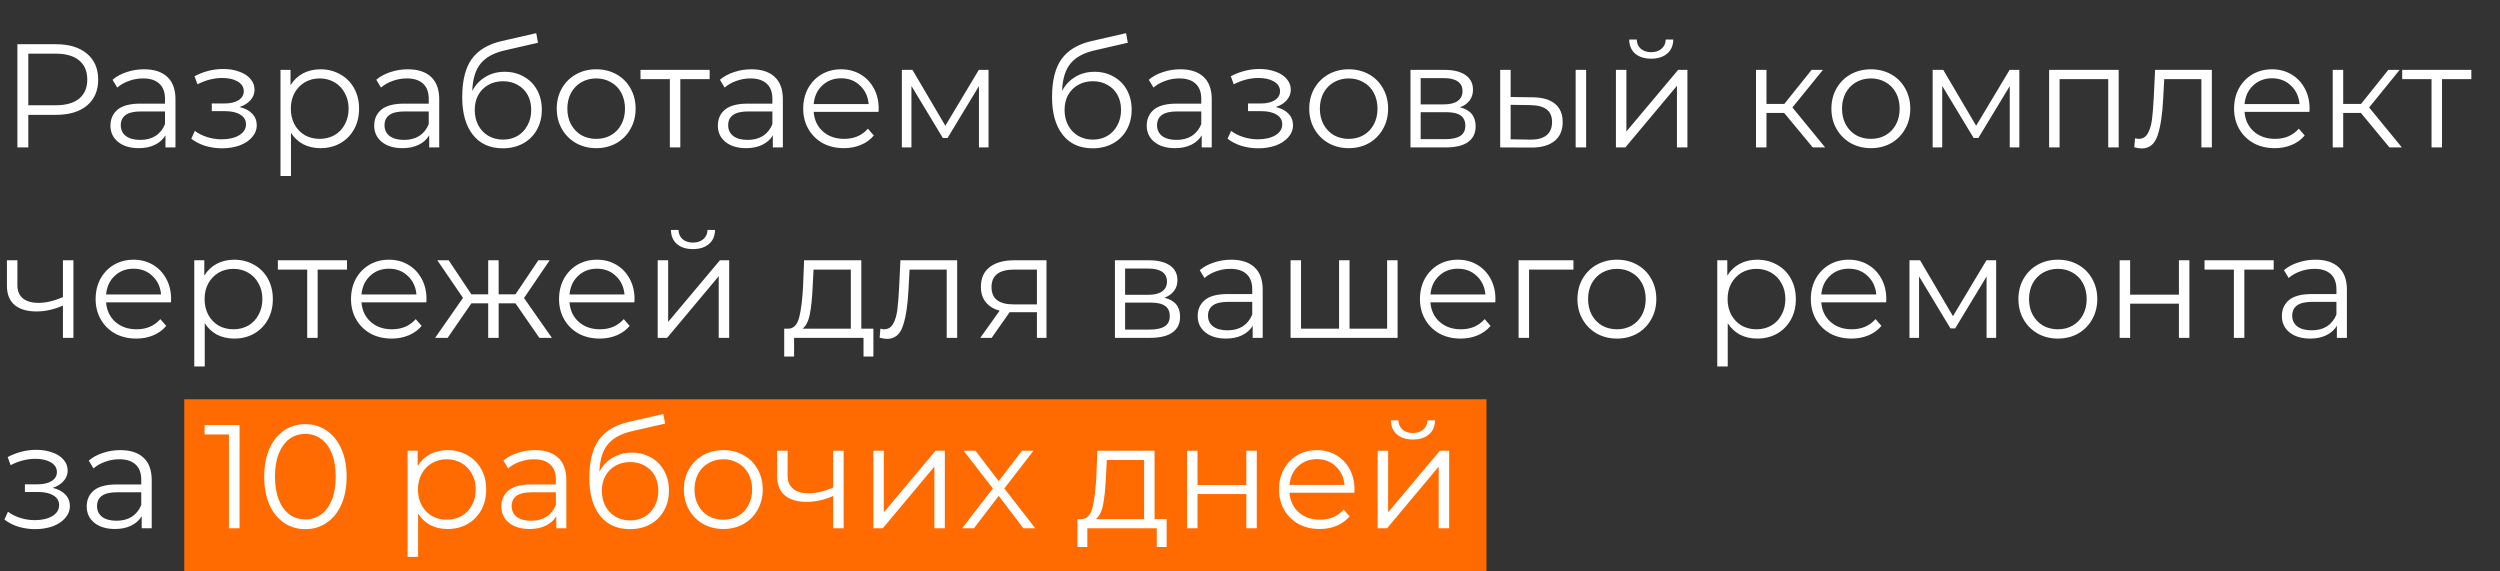
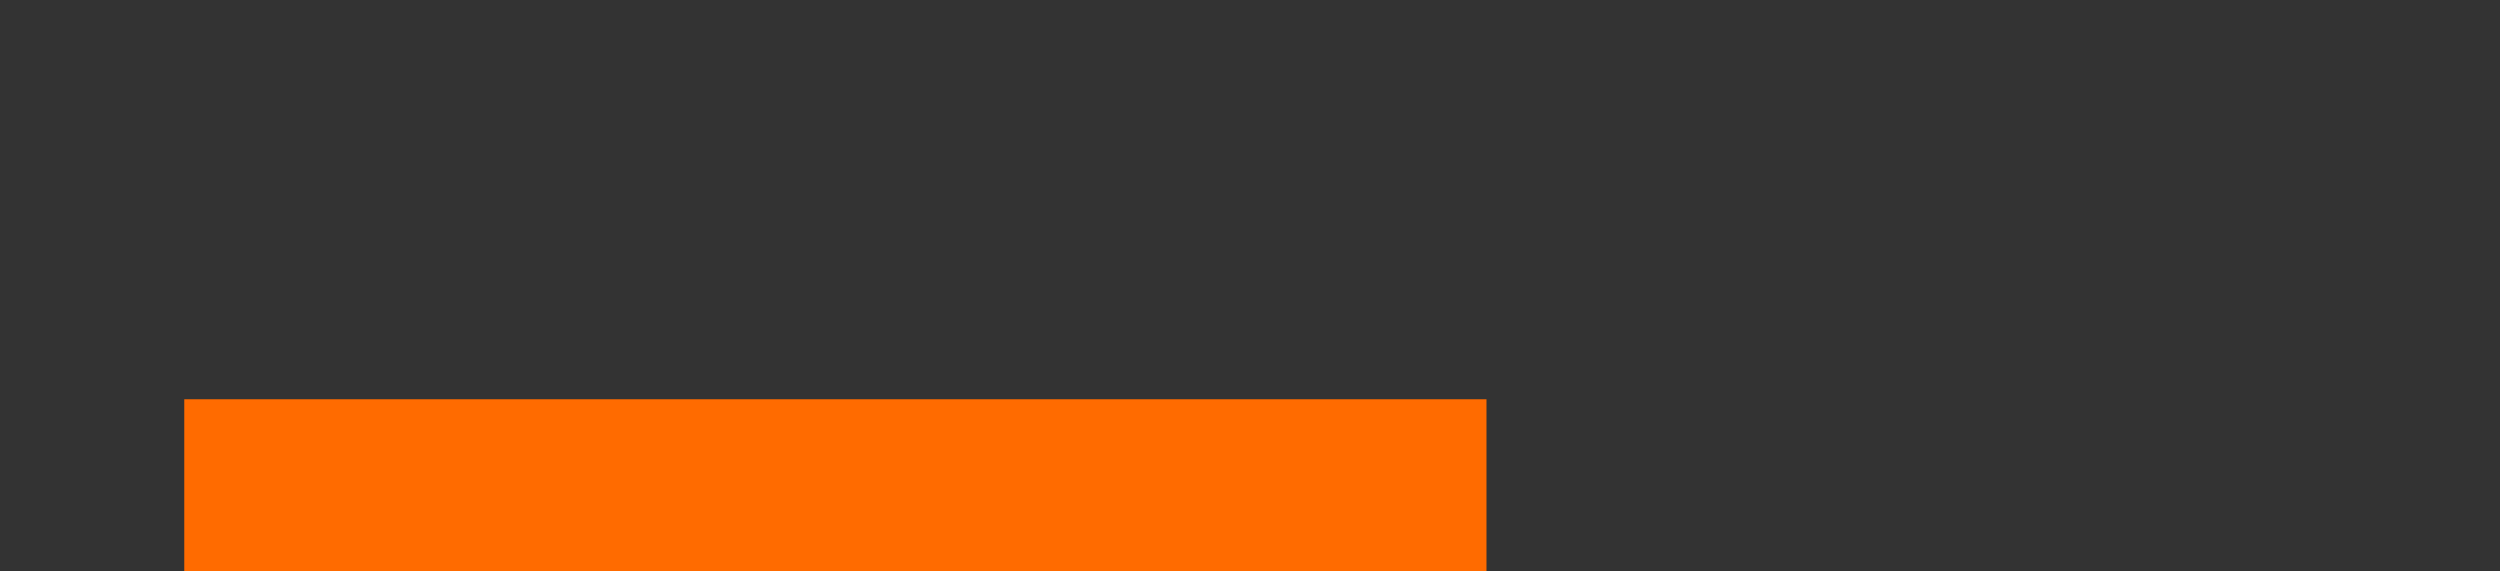
<svg xmlns="http://www.w3.org/2000/svg" width="407" height="93" viewBox="0 0 407 93" fill="none">
  <rect x="0" y="0" width="407" height="93" fill="#333333" stroke="none" />
  <rect x="30" y="65" width="212" height="28" fill="#FF6B00" />
-   <path d="M9.12 7.2C11.264 7.2 12.944 7.712 14.16 8.736C15.376 9.76 15.984 11.168 15.984 12.96C15.984 14.752 15.376 16.16 14.16 17.184C12.944 18.192 11.264 18.696 9.12 18.696H4.608V24H2.832V7.2H9.12ZM9.072 17.136C10.736 17.136 12.008 16.776 12.888 16.056C13.768 15.32 14.208 14.288 14.208 12.96C14.208 11.6 13.768 10.56 12.888 9.84C12.008 9.104 10.736 8.736 9.072 8.736H4.608V17.136H9.072ZM23.456 11.28C25.104 11.28 26.367 11.696 27.247 12.528C28.128 13.344 28.567 14.56 28.567 16.176V24H26.936V22.032C26.552 22.688 25.983 23.2 25.232 23.568C24.495 23.936 23.616 24.12 22.591 24.12C21.183 24.12 20.064 23.784 19.232 23.112C18.399 22.44 17.983 21.552 17.983 20.448C17.983 19.376 18.367 18.512 19.136 17.856C19.919 17.2 21.16 16.872 22.855 16.872H26.863V16.104C26.863 15.016 26.559 14.192 25.951 13.632C25.343 13.056 24.456 12.768 23.288 12.768C22.488 12.768 21.72 12.904 20.983 13.176C20.247 13.432 19.616 13.792 19.087 14.256L18.32 12.984C18.959 12.44 19.727 12.024 20.623 11.736C21.52 11.432 22.463 11.28 23.456 11.28ZM22.855 22.776C23.816 22.776 24.64 22.56 25.328 22.128C26.015 21.68 26.527 21.04 26.863 20.208V18.144H22.904C20.744 18.144 19.663 18.896 19.663 20.4C19.663 21.136 19.944 21.72 20.503 22.152C21.064 22.568 21.848 22.776 22.855 22.776ZM38.99 17.424C39.886 17.632 40.574 17.992 41.054 18.504C41.55 19.016 41.798 19.64 41.798 20.376C41.798 21.112 41.542 21.768 41.03 22.344C40.534 22.92 39.854 23.368 38.99 23.688C38.126 23.992 37.174 24.144 36.134 24.144C35.222 24.144 34.326 24.016 33.446 23.76C32.566 23.488 31.798 23.096 31.142 22.584L31.718 21.312C32.294 21.744 32.966 22.08 33.734 22.32C34.502 22.56 35.278 22.68 36.062 22.68C37.23 22.68 38.182 22.464 38.918 22.032C39.67 21.584 40.046 20.984 40.046 20.232C40.046 19.56 39.742 19.04 39.134 18.672C38.526 18.288 37.694 18.096 36.638 18.096H34.478V16.848H36.542C37.486 16.848 38.246 16.672 38.822 16.32C39.398 15.952 39.686 15.464 39.686 14.856C39.686 14.184 39.358 13.656 38.702 13.272C38.062 12.888 37.222 12.696 36.182 12.696C34.822 12.696 33.478 13.04 32.15 13.728L31.67 12.408C33.174 11.624 34.734 11.232 36.35 11.232C37.31 11.232 38.174 11.376 38.942 11.664C39.726 11.936 40.334 12.328 40.766 12.84C41.214 13.352 41.438 13.944 41.438 14.616C41.438 15.256 41.214 15.824 40.766 16.32C40.334 16.816 39.742 17.184 38.99 17.424ZM52.17 11.28C53.354 11.28 54.426 11.552 55.386 12.096C56.346 12.624 57.098 13.376 57.642 14.352C58.186 15.328 58.458 16.44 58.458 17.688C58.458 18.952 58.186 20.072 57.642 21.048C57.098 22.024 56.346 22.784 55.386 23.328C54.442 23.856 53.37 24.12 52.17 24.12C51.146 24.12 50.218 23.912 49.386 23.496C48.57 23.064 47.898 22.44 47.37 21.624V28.656H45.666V11.376H47.298V13.872C47.81 13.04 48.482 12.4 49.314 11.952C50.162 11.504 51.114 11.28 52.17 11.28ZM52.05 22.608C52.93 22.608 53.73 22.408 54.45 22.008C55.17 21.592 55.73 21.008 56.13 20.256C56.546 19.504 56.754 18.648 56.754 17.688C56.754 16.728 56.546 15.88 56.13 15.144C55.73 14.392 55.17 13.808 54.45 13.392C53.73 12.976 52.93 12.768 52.05 12.768C51.154 12.768 50.346 12.976 49.626 13.392C48.922 13.808 48.362 14.392 47.946 15.144C47.546 15.88 47.346 16.728 47.346 17.688C47.346 18.648 47.546 19.504 47.946 20.256C48.362 21.008 48.922 21.592 49.626 22.008C50.346 22.408 51.154 22.608 52.05 22.608ZM66.393 11.28C68.041 11.28 69.305 11.696 70.185 12.528C71.065 13.344 71.505 14.56 71.505 16.176V24H69.873V22.032C69.489 22.688 68.921 23.2 68.169 23.568C67.433 23.936 66.553 24.12 65.529 24.12C64.121 24.12 63.001 23.784 62.169 23.112C61.337 22.44 60.921 21.552 60.921 20.448C60.921 19.376 61.305 18.512 62.073 17.856C62.857 17.2 64.097 16.872 65.793 16.872H69.801V16.104C69.801 15.016 69.497 14.192 68.889 13.632C68.281 13.056 67.393 12.768 66.225 12.768C65.425 12.768 64.657 12.904 63.921 13.176C63.185 13.432 62.553 13.792 62.025 14.256L61.257 12.984C61.897 12.44 62.665 12.024 63.561 11.736C64.457 11.432 65.401 11.28 66.393 11.28ZM65.793 22.776C66.753 22.776 67.577 22.56 68.265 22.128C68.953 21.68 69.465 21.04 69.801 20.208V18.144H65.841C63.681 18.144 62.601 18.896 62.601 20.4C62.601 21.136 62.881 21.72 63.441 22.152C64.001 22.568 64.785 22.776 65.793 22.776ZM82.161 11.688C83.329 11.688 84.369 11.952 85.281 12.48C86.209 12.992 86.929 13.72 87.441 14.664C87.953 15.592 88.209 16.656 88.209 17.856C88.209 19.088 87.937 20.184 87.393 21.144C86.865 22.088 86.121 22.824 85.161 23.352C84.201 23.88 83.097 24.144 81.849 24.144C79.753 24.144 78.129 23.408 76.977 21.936C75.825 20.464 75.249 18.432 75.249 15.84C75.249 13.136 75.761 11.064 76.785 9.624C77.825 8.184 79.441 7.208 81.633 6.696L87.297 5.4L87.585 6.96L82.257 8.184C80.449 8.584 79.121 9.296 78.273 10.32C77.425 11.328 76.961 12.824 76.881 14.808C77.393 13.832 78.105 13.072 79.017 12.528C79.929 11.968 80.977 11.688 82.161 11.688ZM81.897 22.728C82.777 22.728 83.561 22.528 84.249 22.128C84.953 21.712 85.497 21.136 85.881 20.4C86.281 19.664 86.481 18.832 86.481 17.904C86.481 16.976 86.289 16.16 85.905 15.456C85.521 14.752 84.977 14.208 84.273 13.824C83.585 13.424 82.793 13.224 81.897 13.224C81.001 13.224 80.201 13.424 79.497 13.824C78.809 14.208 78.265 14.752 77.865 15.456C77.481 16.16 77.289 16.976 77.289 17.904C77.289 18.832 77.481 19.664 77.865 20.4C78.265 21.136 78.817 21.712 79.521 22.128C80.225 22.528 81.017 22.728 81.897 22.728ZM97.07 24.12C95.853 24.12 94.757 23.848 93.781 23.304C92.805 22.744 92.037 21.976 91.478 21C90.918 20.024 90.638 18.92 90.638 17.688C90.638 16.456 90.918 15.352 91.478 14.376C92.037 13.4 92.805 12.64 93.781 12.096C94.757 11.552 95.853 11.28 97.07 11.28C98.285 11.28 99.382 11.552 100.358 12.096C101.334 12.64 102.094 13.4 102.638 14.376C103.198 15.352 103.478 16.456 103.478 17.688C103.478 18.92 103.198 20.024 102.638 21C102.094 21.976 101.334 22.744 100.358 23.304C99.382 23.848 98.285 24.12 97.07 24.12ZM97.07 22.608C97.966 22.608 98.766 22.408 99.469 22.008C100.19 21.592 100.75 21.008 101.15 20.256C101.55 19.504 101.75 18.648 101.75 17.688C101.75 16.728 101.55 15.872 101.15 15.12C100.75 14.368 100.19 13.792 99.469 13.392C98.766 12.976 97.966 12.768 97.07 12.768C96.174 12.768 95.365 12.976 94.645 13.392C93.942 13.792 93.382 14.368 92.966 15.12C92.566 15.872 92.365 16.728 92.365 17.688C92.365 18.648 92.566 19.504 92.966 20.256C93.382 21.008 93.942 21.592 94.645 22.008C95.365 22.408 96.174 22.608 97.07 22.608ZM115.531 12.888H110.755V24H109.051V12.888H104.275V11.376H115.531V12.888ZM122.338 11.28C123.986 11.28 125.25 11.696 126.13 12.528C127.01 13.344 127.45 14.56 127.45 16.176V24H125.818V22.032C125.434 22.688 124.866 23.2 124.114 23.568C123.378 23.936 122.498 24.12 121.474 24.12C120.066 24.12 118.946 23.784 118.114 23.112C117.282 22.44 116.866 21.552 116.866 20.448C116.866 19.376 117.25 18.512 118.018 17.856C118.802 17.2 120.042 16.872 121.738 16.872H125.746V16.104C125.746 15.016 125.442 14.192 124.834 13.632C124.226 13.056 123.338 12.768 122.17 12.768C121.37 12.768 120.602 12.904 119.866 13.176C119.13 13.432 118.498 13.792 117.97 14.256L117.202 12.984C117.842 12.44 118.61 12.024 119.506 11.736C120.402 11.432 121.346 11.28 122.338 11.28ZM121.738 22.776C122.698 22.776 123.522 22.56 124.21 22.128C124.898 21.68 125.41 21.04 125.746 20.208V18.144H121.786C119.626 18.144 118.546 18.896 118.546 20.4C118.546 21.136 118.826 21.72 119.386 22.152C119.946 22.568 120.73 22.776 121.738 22.776ZM143.027 18.216H132.467C132.563 19.528 133.067 20.592 133.979 21.408C134.891 22.208 136.043 22.608 137.435 22.608C138.219 22.608 138.939 22.472 139.595 22.2C140.251 21.912 140.819 21.496 141.299 20.952L142.259 22.056C141.699 22.728 140.995 23.24 140.147 23.592C139.315 23.944 138.395 24.12 137.387 24.12C136.091 24.12 134.939 23.848 133.931 23.304C132.939 22.744 132.163 21.976 131.603 21C131.043 20.024 130.763 18.92 130.763 17.688C130.763 16.456 131.027 15.352 131.555 14.376C132.099 13.4 132.835 12.64 133.763 12.096C134.707 11.552 135.763 11.28 136.931 11.28C138.099 11.28 139.147 11.552 140.075 12.096C141.003 12.64 141.731 13.4 142.259 14.376C142.787 15.336 143.051 16.44 143.051 17.688L143.027 18.216ZM136.931 12.744C135.715 12.744 134.691 13.136 133.859 13.92C133.043 14.688 132.579 15.696 132.467 16.944H141.419C141.307 15.696 140.835 14.688 140.003 13.92C139.187 13.136 138.163 12.744 136.931 12.744ZM160.934 11.376V24H159.374V14.016L154.262 22.464H153.494L148.382 13.992V24H146.822V11.376H148.55L153.902 20.472L159.35 11.376H160.934ZM178.185 11.688C179.353 11.688 180.393 11.952 181.305 12.48C182.233 12.992 182.953 13.72 183.465 14.664C183.977 15.592 184.233 16.656 184.233 17.856C184.233 19.088 183.961 20.184 183.417 21.144C182.889 22.088 182.145 22.824 181.185 23.352C180.225 23.88 179.121 24.144 177.873 24.144C175.777 24.144 174.153 23.408 173.001 21.936C171.849 20.464 171.273 18.432 171.273 15.84C171.273 13.136 171.785 11.064 172.809 9.624C173.849 8.184 175.465 7.208 177.657 6.696L183.321 5.4L183.609 6.96L178.281 8.184C176.473 8.584 175.145 9.296 174.297 10.32C173.449 11.328 172.985 12.824 172.905 14.808C173.417 13.832 174.129 13.072 175.041 12.528C175.953 11.968 177.001 11.688 178.185 11.688ZM177.921 22.728C178.801 22.728 179.585 22.528 180.273 22.128C180.977 21.712 181.521 21.136 181.905 20.4C182.305 19.664 182.505 18.832 182.505 17.904C182.505 16.976 182.313 16.16 181.929 15.456C181.545 14.752 181.001 14.208 180.297 13.824C179.609 13.424 178.817 13.224 177.921 13.224C177.025 13.224 176.225 13.424 175.521 13.824C174.833 14.208 174.289 14.752 173.889 15.456C173.505 16.16 173.313 16.976 173.313 17.904C173.313 18.832 173.505 19.664 173.889 20.4C174.289 21.136 174.841 21.712 175.545 22.128C176.249 22.528 177.041 22.728 177.921 22.728ZM192.159 11.28C193.807 11.28 195.071 11.696 195.951 12.528C196.831 13.344 197.271 14.56 197.271 16.176V24H195.639V22.032C195.255 22.688 194.687 23.2 193.935 23.568C193.199 23.936 192.319 24.12 191.295 24.12C189.887 24.12 188.767 23.784 187.935 23.112C187.103 22.44 186.687 21.552 186.687 20.448C186.687 19.376 187.071 18.512 187.839 17.856C188.623 17.2 189.863 16.872 191.559 16.872H195.567V16.104C195.567 15.016 195.263 14.192 194.655 13.632C194.047 13.056 193.159 12.768 191.991 12.768C191.191 12.768 190.423 12.904 189.687 13.176C188.951 13.432 188.319 13.792 187.791 14.256L187.023 12.984C187.663 12.44 188.431 12.024 189.327 11.736C190.223 11.432 191.167 11.28 192.159 11.28ZM191.559 22.776C192.519 22.776 193.343 22.56 194.031 22.128C194.719 21.68 195.231 21.04 195.567 20.208V18.144H191.607C189.447 18.144 188.367 18.896 188.367 20.4C188.367 21.136 188.647 21.72 189.207 22.152C189.767 22.568 190.551 22.776 191.559 22.776ZM207.693 17.424C208.589 17.632 209.277 17.992 209.757 18.504C210.253 19.016 210.501 19.64 210.501 20.376C210.501 21.112 210.245 21.768 209.733 22.344C209.237 22.92 208.557 23.368 207.693 23.688C206.829 23.992 205.877 24.144 204.837 24.144C203.925 24.144 203.029 24.016 202.149 23.76C201.269 23.488 200.501 23.096 199.845 22.584L200.421 21.312C200.997 21.744 201.669 22.08 202.437 22.32C203.205 22.56 203.981 22.68 204.765 22.68C205.933 22.68 206.885 22.464 207.621 22.032C208.373 21.584 208.749 20.984 208.749 20.232C208.749 19.56 208.445 19.04 207.837 18.672C207.229 18.288 206.397 18.096 205.341 18.096H203.181V16.848H205.245C206.189 16.848 206.949 16.672 207.525 16.32C208.101 15.952 208.389 15.464 208.389 14.856C208.389 14.184 208.061 13.656 207.405 13.272C206.765 12.888 205.925 12.696 204.885 12.696C203.525 12.696 202.181 13.04 200.853 13.728L200.373 12.408C201.877 11.624 203.437 11.232 205.053 11.232C206.013 11.232 206.877 11.376 207.645 11.664C208.429 11.936 209.037 12.328 209.469 12.84C209.917 13.352 210.141 13.944 210.141 14.616C210.141 15.256 209.917 15.824 209.469 16.32C209.037 16.816 208.445 17.184 207.693 17.424ZM219.577 24.12C218.361 24.12 217.265 23.848 216.289 23.304C215.313 22.744 214.545 21.976 213.985 21C213.425 20.024 213.145 18.92 213.145 17.688C213.145 16.456 213.425 15.352 213.985 14.376C214.545 13.4 215.313 12.64 216.289 12.096C217.265 11.552 218.361 11.28 219.577 11.28C220.793 11.28 221.889 11.552 222.865 12.096C223.841 12.64 224.601 13.4 225.145 14.376C225.705 15.352 225.985 16.456 225.985 17.688C225.985 18.92 225.705 20.024 225.145 21C224.601 21.976 223.841 22.744 222.865 23.304C221.889 23.848 220.793 24.12 219.577 24.12ZM219.577 22.608C220.473 22.608 221.273 22.408 221.977 22.008C222.697 21.592 223.257 21.008 223.657 20.256C224.057 19.504 224.257 18.648 224.257 17.688C224.257 16.728 224.057 15.872 223.657 15.12C223.257 14.368 222.697 13.792 221.977 13.392C221.273 12.976 220.473 12.768 219.577 12.768C218.681 12.768 217.873 12.976 217.153 13.392C216.449 13.792 215.889 14.368 215.473 15.12C215.073 15.872 214.873 16.728 214.873 17.688C214.873 18.648 215.073 19.504 215.473 20.256C215.889 21.008 216.449 21.592 217.153 22.008C217.873 22.408 218.681 22.608 219.577 22.608ZM237.667 17.472C239.379 17.872 240.235 18.904 240.235 20.568C240.235 21.672 239.827 22.52 239.011 23.112C238.195 23.704 236.979 24 235.363 24H229.627V11.376H235.195C236.635 11.376 237.763 11.656 238.579 12.216C239.395 12.776 239.803 13.576 239.803 14.616C239.803 15.304 239.611 15.896 239.227 16.392C238.859 16.872 238.339 17.232 237.667 17.472ZM231.283 16.992H235.075C236.051 16.992 236.795 16.808 237.307 16.44C237.835 16.072 238.099 15.536 238.099 14.832C238.099 14.128 237.835 13.6 237.307 13.248C236.795 12.896 236.051 12.72 235.075 12.72H231.283V16.992ZM235.291 22.656C236.379 22.656 237.195 22.48 237.739 22.128C238.283 21.776 238.555 21.224 238.555 20.472C238.555 19.72 238.307 19.168 237.811 18.816C237.315 18.448 236.531 18.264 235.459 18.264H231.283V22.656H235.291ZM249.533 15.84C251.117 15.856 252.325 16.208 253.157 16.896C253.989 17.584 254.405 18.576 254.405 19.872C254.405 21.216 253.957 22.248 253.061 22.968C252.165 23.688 250.885 24.04 249.221 24.024L244.229 24V11.376H245.933V15.792L249.533 15.84ZM256.517 11.376H258.221V24H256.517V11.376ZM249.125 22.728C250.293 22.744 251.173 22.512 251.765 22.032C252.373 21.536 252.677 20.816 252.677 19.872C252.677 18.944 252.381 18.256 251.789 17.808C251.197 17.36 250.309 17.128 249.125 17.112L245.933 17.064V22.68L249.125 22.728ZM263.072 11.376H264.776V21.408L273.2 11.376H274.712V24H273.008V13.968L264.608 24H263.072V11.376ZM268.808 9.552C267.72 9.552 266.856 9.28 266.216 8.736C265.576 8.192 265.248 7.424 265.232 6.432H266.456C266.472 7.056 266.696 7.56 267.128 7.944C267.56 8.312 268.12 8.496 268.808 8.496C269.496 8.496 270.056 8.312 270.488 7.944C270.936 7.56 271.168 7.056 271.184 6.432H272.408C272.392 7.424 272.056 8.192 271.4 8.736C270.76 9.28 269.896 9.552 268.808 9.552ZM290.461 18.384H287.581V24H285.877V11.376H287.581V16.92H290.485L294.925 11.376H296.773L291.805 17.496L297.133 24H295.117L290.461 18.384ZM304.585 24.12C303.369 24.12 302.273 23.848 301.297 23.304C300.321 22.744 299.553 21.976 298.993 21C298.433 20.024 298.153 18.92 298.153 17.688C298.153 16.456 298.433 15.352 298.993 14.376C299.553 13.4 300.321 12.64 301.297 12.096C302.273 11.552 303.369 11.28 304.585 11.28C305.801 11.28 306.897 11.552 307.873 12.096C308.849 12.64 309.609 13.4 310.153 14.376C310.713 15.352 310.993 16.456 310.993 17.688C310.993 18.92 310.713 20.024 310.153 21C309.609 21.976 308.849 22.744 307.873 23.304C306.897 23.848 305.801 24.12 304.585 24.12ZM304.585 22.608C305.481 22.608 306.281 22.408 306.985 22.008C307.705 21.592 308.265 21.008 308.665 20.256C309.065 19.504 309.265 18.648 309.265 17.688C309.265 16.728 309.065 15.872 308.665 15.12C308.265 14.368 307.705 13.792 306.985 13.392C306.281 12.976 305.481 12.768 304.585 12.768C303.689 12.768 302.881 12.976 302.161 13.392C301.457 13.792 300.897 14.368 300.481 15.12C300.081 15.872 299.881 16.728 299.881 17.688C299.881 18.648 300.081 19.504 300.481 20.256C300.897 21.008 301.457 21.592 302.161 22.008C302.881 22.408 303.689 22.608 304.585 22.608ZM328.747 11.376V24H327.187V14.016L322.075 22.464H321.307L316.195 13.992V24H314.635V11.376H316.363L321.715 20.472L327.163 11.376H328.747ZM344.924 11.376V24H343.22V12.888H335.3V24H333.596V11.376H344.924ZM360.088 11.376V24H358.384V12.888H352.336L352.168 16.008C352.04 18.632 351.736 20.648 351.256 22.056C350.776 23.464 349.92 24.168 348.688 24.168C348.352 24.168 347.944 24.104 347.464 23.976L347.584 22.512C347.872 22.576 348.072 22.608 348.184 22.608C348.84 22.608 349.336 22.304 349.672 21.696C350.008 21.088 350.232 20.336 350.344 19.44C350.456 18.544 350.552 17.36 350.632 15.888L350.848 11.376H360.088ZM375.972 18.216H365.412C365.508 19.528 366.012 20.592 366.924 21.408C367.836 22.208 368.988 22.608 370.38 22.608C371.164 22.608 371.884 22.472 372.54 22.2C373.196 21.912 373.764 21.496 374.244 20.952L375.204 22.056C374.644 22.728 373.94 23.24 373.092 23.592C372.26 23.944 371.34 24.12 370.332 24.12C369.036 24.12 367.884 23.848 366.876 23.304C365.884 22.744 365.108 21.976 364.548 21C363.988 20.024 363.708 18.92 363.708 17.688C363.708 16.456 363.972 15.352 364.5 14.376C365.044 13.4 365.78 12.64 366.708 12.096C367.652 11.552 368.708 11.28 369.876 11.28C371.044 11.28 372.092 11.552 373.02 12.096C373.948 12.64 374.676 13.4 375.204 14.376C375.732 15.336 375.996 16.44 375.996 17.688L375.972 18.216ZM369.876 12.744C368.66 12.744 367.636 13.136 366.804 13.92C365.988 14.688 365.524 15.696 365.412 16.944H374.364C374.252 15.696 373.78 14.688 372.948 13.92C372.132 13.136 371.108 12.744 369.876 12.744ZM384.352 18.384H381.472V24H379.768V11.376H381.472V16.92H384.376L388.816 11.376H390.664L385.696 17.496L391.024 24H389.008L384.352 18.384ZM402.335 12.888H397.559V24H395.855V12.888H391.079V11.376H402.335V12.888ZM11.952 42.376V55H10.248V49.744C8.792 50.384 7.36 50.704 5.952 50.704C4.432 50.704 3.248 50.36 2.4 49.672C1.552 48.968 1.128 47.92 1.128 46.528V42.376H2.832V46.432C2.832 47.376 3.136 48.096 3.744 48.592C4.352 49.072 5.192 49.312 6.264 49.312C7.448 49.312 8.776 49 10.248 48.376V42.376H11.952ZM27.831 49.216H17.271C17.367 50.528 17.871 51.592 18.783 52.408C19.695 53.208 20.847 53.608 22.239 53.608C23.023 53.608 23.743 53.472 24.399 53.2C25.055 52.912 25.623 52.496 26.103 51.952L27.063 53.056C26.503 53.728 25.799 54.24 24.951 54.592C24.119 54.944 23.199 55.12 22.191 55.12C20.895 55.12 19.743 54.848 18.735 54.304C17.743 53.744 16.967 52.976 16.407 52C15.847 51.024 15.567 49.92 15.567 48.688C15.567 47.456 15.831 46.352 16.359 45.376C16.903 44.4 17.639 43.64 18.567 43.096C19.511 42.552 20.567 42.28 21.735 42.28C22.903 42.28 23.951 42.552 24.879 43.096C25.807 43.64 26.535 44.4 27.063 45.376C27.591 46.336 27.855 47.44 27.855 48.688L27.831 49.216ZM21.735 43.744C20.519 43.744 19.495 44.136 18.663 44.92C17.847 45.688 17.383 46.696 17.271 47.944H26.223C26.111 46.696 25.639 45.688 24.807 44.92C23.991 44.136 22.967 43.744 21.735 43.744ZM38.131 42.28C39.315 42.28 40.387 42.552 41.347 43.096C42.307 43.624 43.059 44.376 43.603 45.352C44.147 46.328 44.419 47.44 44.419 48.688C44.419 49.952 44.147 51.072 43.603 52.048C43.059 53.024 42.307 53.784 41.347 54.328C40.403 54.856 39.331 55.12 38.131 55.12C37.107 55.12 36.179 54.912 35.347 54.496C34.531 54.064 33.859 53.44 33.331 52.624V59.656H31.627V42.376H33.259V44.872C33.771 44.04 34.443 43.4 35.275 42.952C36.123 42.504 37.075 42.28 38.131 42.28ZM38.011 53.608C38.891 53.608 39.691 53.408 40.411 53.008C41.131 52.592 41.691 52.008 42.091 51.256C42.507 50.504 42.715 49.648 42.715 48.688C42.715 47.728 42.507 46.88 42.091 46.144C41.691 45.392 41.131 44.808 40.411 44.392C39.691 43.976 38.891 43.768 38.011 43.768C37.115 43.768 36.307 43.976 35.587 44.392C34.883 44.808 34.323 45.392 33.907 46.144C33.507 46.88 33.307 47.728 33.307 48.688C33.307 49.648 33.507 50.504 33.907 51.256C34.323 52.008 34.883 52.592 35.587 53.008C36.307 53.408 37.115 53.608 38.011 53.608ZM56.492 43.888H51.715V55H50.011V43.888H45.236V42.376H56.492V43.888ZM69.409 49.216H58.849C58.945 50.528 59.449 51.592 60.361 52.408C61.273 53.208 62.425 53.608 63.817 53.608C64.601 53.608 65.321 53.472 65.977 53.2C66.633 52.912 67.201 52.496 67.681 51.952L68.641 53.056C68.081 53.728 67.377 54.24 66.529 54.592C65.697 54.944 64.777 55.12 63.769 55.12C62.473 55.12 61.321 54.848 60.313 54.304C59.321 53.744 58.545 52.976 57.985 52C57.425 51.024 57.145 49.92 57.145 48.688C57.145 47.456 57.409 46.352 57.937 45.376C58.481 44.4 59.217 43.64 60.145 43.096C61.089 42.552 62.145 42.28 63.313 42.28C64.481 42.28 65.529 42.552 66.457 43.096C67.385 43.64 68.113 44.4 68.641 45.376C69.169 46.336 69.433 47.44 69.433 48.688L69.409 49.216ZM63.313 43.744C62.097 43.744 61.073 44.136 60.241 44.92C59.425 45.688 58.961 46.696 58.849 47.944H67.801C67.689 46.696 67.217 45.688 66.385 44.92C65.569 44.136 64.545 43.744 63.313 43.744ZM83.918 49.384H81.182V55H79.478V49.384H76.742L72.878 55H70.838L75.374 48.496L71.198 42.376H73.046L76.742 47.92H79.478V42.376H81.182V47.92H83.918L87.638 42.376H89.486L85.31 48.52L89.846 55H87.806L83.918 49.384ZM103.277 49.216H92.716C92.812 50.528 93.317 51.592 94.228 52.408C95.141 53.208 96.293 53.608 97.684 53.608C98.469 53.608 99.189 53.472 99.844 53.2C100.501 52.912 101.069 52.496 101.549 51.952L102.509 53.056C101.949 53.728 101.245 54.24 100.397 54.592C99.564 54.944 98.644 55.12 97.636 55.12C96.341 55.12 95.189 54.848 94.18 54.304C93.189 53.744 92.412 52.976 91.853 52C91.293 51.024 91.013 49.92 91.013 48.688C91.013 47.456 91.276 46.352 91.805 45.376C92.349 44.4 93.085 43.64 94.013 43.096C94.957 42.552 96.013 42.28 97.18 42.28C98.349 42.28 99.397 42.552 100.325 43.096C101.253 43.64 101.981 44.4 102.509 45.376C103.037 46.336 103.301 47.44 103.301 48.688L103.277 49.216ZM97.18 43.744C95.965 43.744 94.941 44.136 94.109 44.92C93.293 45.688 92.829 46.696 92.716 47.944H101.669C101.557 46.696 101.085 45.688 100.253 44.92C99.436 44.136 98.412 43.744 97.18 43.744ZM107.072 42.376H108.776V52.408L117.2 42.376H118.712V55H117.008V44.968L108.608 55H107.072V42.376ZM112.808 40.552C111.72 40.552 110.856 40.28 110.216 39.736C109.576 39.192 109.248 38.424 109.232 37.432H110.456C110.472 38.056 110.696 38.56 111.128 38.944C111.56 39.312 112.12 39.496 112.808 39.496C113.496 39.496 114.056 39.312 114.488 38.944C114.936 38.56 115.168 38.056 115.184 37.432H116.408C116.392 38.424 116.056 39.192 115.4 39.736C114.76 40.28 113.896 40.552 112.808 40.552ZM142.189 53.512V58.048H140.581V55H129.277V58.048H127.669V53.512H128.389C129.237 53.464 129.813 52.84 130.117 51.64C130.421 50.44 130.629 48.76 130.741 46.6L130.909 42.376H140.221V53.512H142.189ZM132.301 46.696C132.221 48.488 132.069 49.968 131.845 51.136C131.621 52.288 131.221 53.08 130.645 53.512H138.517V43.888H132.445L132.301 46.696ZM155.83 42.376V55H154.126V43.888H148.078L147.91 47.008C147.782 49.632 147.478 51.648 146.998 53.056C146.518 54.464 145.662 55.168 144.43 55.168C144.094 55.168 143.686 55.104 143.206 54.976L143.326 53.512C143.614 53.576 143.814 53.608 143.926 53.608C144.582 53.608 145.078 53.304 145.414 52.696C145.75 52.088 145.974 51.336 146.086 50.44C146.198 49.544 146.294 48.36 146.374 46.888L146.59 42.376H155.83ZM170.37 42.376V55H168.81V50.824H164.85H164.37L161.442 55H159.594L162.738 50.584C161.762 50.312 161.01 49.848 160.482 49.192C159.954 48.536 159.69 47.704 159.69 46.696C159.69 45.288 160.17 44.216 161.13 43.48C162.09 42.744 163.402 42.376 165.066 42.376H170.37ZM161.418 46.744C161.418 48.616 162.61 49.552 164.994 49.552H168.81V43.888H165.114C162.65 43.888 161.418 44.84 161.418 46.744ZM189.55 48.472C191.262 48.872 192.118 49.904 192.118 51.568C192.118 52.672 191.71 53.52 190.894 54.112C190.078 54.704 188.862 55 187.246 55H181.51V42.376H187.078C188.518 42.376 189.646 42.656 190.462 43.216C191.278 43.776 191.686 44.576 191.686 45.616C191.686 46.304 191.494 46.896 191.11 47.392C190.742 47.872 190.222 48.232 189.55 48.472ZM183.166 47.992H186.958C187.934 47.992 188.678 47.808 189.19 47.44C189.718 47.072 189.982 46.536 189.982 45.832C189.982 45.128 189.718 44.6 189.19 44.248C188.678 43.896 187.934 43.72 186.958 43.72H183.166V47.992ZM187.174 53.656C188.262 53.656 189.078 53.48 189.622 53.128C190.166 52.776 190.438 52.224 190.438 51.472C190.438 50.72 190.19 50.168 189.694 49.816C189.198 49.448 188.414 49.264 187.342 49.264H183.166V53.656H187.174ZM200.456 42.28C202.104 42.28 203.368 42.696 204.248 43.528C205.128 44.344 205.568 45.56 205.568 47.176V55H203.936V53.032C203.552 53.688 202.984 54.2 202.232 54.568C201.496 54.936 200.616 55.12 199.592 55.12C198.184 55.12 197.064 54.784 196.232 54.112C195.4 53.44 194.984 52.552 194.984 51.448C194.984 50.376 195.368 49.512 196.136 48.856C196.92 48.2 198.16 47.872 199.855 47.872H203.864V47.104C203.864 46.016 203.56 45.192 202.952 44.632C202.344 44.056 201.456 43.768 200.288 43.768C199.488 43.768 198.72 43.904 197.984 44.176C197.248 44.432 196.616 44.792 196.088 45.256L195.32 43.984C195.96 43.44 196.728 43.024 197.624 42.736C198.52 42.432 199.464 42.28 200.456 42.28ZM199.855 53.776C200.816 53.776 201.64 53.56 202.328 53.128C203.016 52.68 203.528 52.04 203.864 51.208V49.144H199.904C197.744 49.144 196.664 49.896 196.664 51.4C196.664 52.136 196.944 52.72 197.504 53.152C198.064 53.568 198.848 53.776 199.855 53.776ZM227.528 42.376V55H210.104V42.376H211.808V53.512H218V42.376H219.704V53.512H225.824V42.376H227.528ZM243.433 49.216H232.873C232.969 50.528 233.473 51.592 234.385 52.408C235.297 53.208 236.449 53.608 237.841 53.608C238.625 53.608 239.345 53.472 240.001 53.2C240.657 52.912 241.225 52.496 241.705 51.952L242.665 53.056C242.105 53.728 241.401 54.24 240.553 54.592C239.721 54.944 238.801 55.12 237.793 55.12C236.497 55.12 235.345 54.848 234.337 54.304C233.345 53.744 232.569 52.976 232.009 52C231.449 51.024 231.169 49.92 231.169 48.688C231.169 47.456 231.433 46.352 231.961 45.376C232.505 44.4 233.241 43.64 234.169 43.096C235.113 42.552 236.169 42.28 237.337 42.28C238.505 42.28 239.553 42.552 240.481 43.096C241.409 43.64 242.137 44.4 242.665 45.376C243.193 46.336 243.457 47.44 243.457 48.688L243.433 49.216ZM237.337 43.744C236.121 43.744 235.097 44.136 234.265 44.92C233.449 45.688 232.985 46.696 232.873 47.944H241.825C241.713 46.696 241.241 45.688 240.409 44.92C239.593 44.136 238.569 43.744 237.337 43.744ZM256.157 43.888H248.933V55H247.229V42.376H256.157V43.888ZM263.241 55.12C262.025 55.12 260.929 54.848 259.953 54.304C258.977 53.744 258.209 52.976 257.649 52C257.089 51.024 256.809 49.92 256.809 48.688C256.809 47.456 257.089 46.352 257.649 45.376C258.209 44.4 258.977 43.64 259.953 43.096C260.929 42.552 262.025 42.28 263.241 42.28C264.457 42.28 265.553 42.552 266.529 43.096C267.505 43.64 268.265 44.4 268.809 45.376C269.369 46.352 269.649 47.456 269.649 48.688C269.649 49.92 269.369 51.024 268.809 52C268.265 52.976 267.505 53.744 266.529 54.304C265.553 54.848 264.457 55.12 263.241 55.12ZM263.241 53.608C264.137 53.608 264.937 53.408 265.641 53.008C266.361 52.592 266.921 52.008 267.321 51.256C267.721 50.504 267.921 49.648 267.921 48.688C267.921 47.728 267.721 46.872 267.321 46.12C266.921 45.368 266.361 44.792 265.641 44.392C264.937 43.976 264.137 43.768 263.241 43.768C262.345 43.768 261.537 43.976 260.817 44.392C260.113 44.792 259.553 45.368 259.137 46.12C258.737 46.872 258.537 47.728 258.537 48.688C258.537 49.648 258.737 50.504 259.137 51.256C259.553 52.008 260.113 52.592 260.817 53.008C261.537 53.408 262.345 53.608 263.241 53.608ZM286.076 42.28C287.26 42.28 288.332 42.552 289.292 43.096C290.252 43.624 291.004 44.376 291.548 45.352C292.092 46.328 292.364 47.44 292.364 48.688C292.364 49.952 292.092 51.072 291.548 52.048C291.004 53.024 290.252 53.784 289.292 54.328C288.348 54.856 287.276 55.12 286.076 55.12C285.052 55.12 284.124 54.912 283.292 54.496C282.476 54.064 281.804 53.44 281.276 52.624V59.656H279.572V42.376H281.204V44.872C281.716 44.04 282.388 43.4 283.22 42.952C284.068 42.504 285.02 42.28 286.076 42.28ZM285.956 53.608C286.836 53.608 287.636 53.408 288.356 53.008C289.076 52.592 289.636 52.008 290.036 51.256C290.452 50.504 290.66 49.648 290.66 48.688C290.66 47.728 290.452 46.88 290.036 46.144C289.636 45.392 289.076 44.808 288.356 44.392C287.636 43.976 286.836 43.768 285.956 43.768C285.06 43.768 284.252 43.976 283.532 44.392C282.828 44.808 282.268 45.392 281.852 46.144C281.452 46.88 281.252 47.728 281.252 48.688C281.252 49.648 281.452 50.504 281.852 51.256C282.268 52.008 282.828 52.592 283.532 53.008C284.252 53.408 285.06 53.608 285.956 53.608ZM307.066 49.216H296.506C296.602 50.528 297.106 51.592 298.018 52.408C298.93 53.208 300.082 53.608 301.474 53.608C302.258 53.608 302.978 53.472 303.634 53.2C304.29 52.912 304.858 52.496 305.338 51.952L306.298 53.056C305.738 53.728 305.034 54.24 304.186 54.592C303.354 54.944 302.434 55.12 301.426 55.12C300.13 55.12 298.978 54.848 297.97 54.304C296.978 53.744 296.202 52.976 295.642 52C295.082 51.024 294.802 49.92 294.802 48.688C294.802 47.456 295.066 46.352 295.594 45.376C296.138 44.4 296.874 43.64 297.802 43.096C298.746 42.552 299.802 42.28 300.97 42.28C302.138 42.28 303.186 42.552 304.114 43.096C305.042 43.64 305.77 44.4 306.298 45.376C306.826 46.336 307.09 47.44 307.09 48.688L307.066 49.216ZM300.97 43.744C299.754 43.744 298.73 44.136 297.898 44.92C297.082 45.688 296.618 46.696 296.506 47.944H305.458C305.346 46.696 304.874 45.688 304.042 44.92C303.226 44.136 302.202 43.744 300.97 43.744ZM324.974 42.376V55H323.414V45.016L318.302 53.464H317.534L312.422 44.992V55H310.862V42.376H312.59L317.942 51.472L323.39 42.376H324.974ZM335.03 55.12C333.814 55.12 332.718 54.848 331.742 54.304C330.766 53.744 329.998 52.976 329.438 52C328.878 51.024 328.598 49.92 328.598 48.688C328.598 47.456 328.878 46.352 329.438 45.376C329.998 44.4 330.766 43.64 331.742 43.096C332.718 42.552 333.814 42.28 335.03 42.28C336.246 42.28 337.342 42.552 338.318 43.096C339.294 43.64 340.054 44.4 340.598 45.376C341.158 46.352 341.438 47.456 341.438 48.688C341.438 49.92 341.158 51.024 340.598 52C340.054 52.976 339.294 53.744 338.318 54.304C337.342 54.848 336.246 55.12 335.03 55.12ZM335.03 53.608C335.926 53.608 336.726 53.408 337.43 53.008C338.15 52.592 338.71 52.008 339.11 51.256C339.51 50.504 339.71 49.648 339.71 48.688C339.71 47.728 339.51 46.872 339.11 46.12C338.71 45.368 338.15 44.792 337.43 44.392C336.726 43.976 335.926 43.768 335.03 43.768C334.134 43.768 333.326 43.976 332.606 44.392C331.902 44.792 331.342 45.368 330.926 46.12C330.526 46.872 330.326 47.728 330.326 48.688C330.326 49.648 330.526 50.504 330.926 51.256C331.342 52.008 331.902 52.592 332.606 53.008C333.326 53.408 334.134 53.608 335.03 53.608ZM345.08 42.376H346.784V47.968H354.728V42.376H356.432V55H354.728V49.432H346.784V55H345.08V42.376ZM370.156 43.888H365.38V55H363.676V43.888H358.9V42.376H370.156V43.888ZM376.963 42.28C378.611 42.28 379.875 42.696 380.755 43.528C381.635 44.344 382.075 45.56 382.075 47.176V55H380.443V53.032C380.059 53.688 379.491 54.2 378.739 54.568C378.003 54.936 377.123 55.12 376.099 55.12C374.691 55.12 373.571 54.784 372.739 54.112C371.907 53.44 371.491 52.552 371.491 51.448C371.491 50.376 371.875 49.512 372.643 48.856C373.427 48.2 374.667 47.872 376.363 47.872H380.371V47.104C380.371 46.016 380.067 45.192 379.459 44.632C378.851 44.056 377.963 43.768 376.795 43.768C375.995 43.768 375.227 43.904 374.491 44.176C373.755 44.432 373.123 44.792 372.595 45.256L371.827 43.984C372.467 43.44 373.235 43.024 374.131 42.736C375.027 42.432 375.971 42.28 376.963 42.28ZM376.363 53.776C377.323 53.776 378.147 53.56 378.835 53.128C379.523 52.68 380.035 52.04 380.371 51.208V49.144H376.411C374.251 49.144 373.171 49.896 373.171 51.4C373.171 52.136 373.451 52.72 374.011 53.152C374.571 53.568 375.355 53.776 376.363 53.776ZM8.568 79.424C9.464 79.632 10.152 79.992 10.632 80.504C11.128 81.016 11.376 81.64 11.376 82.376C11.376 83.112 11.12 83.768 10.608 84.344C10.112 84.92 9.432 85.368 8.568 85.688C7.704 85.992 6.752 86.144 5.712 86.144C4.8 86.144 3.904 86.016 3.024 85.76C2.144 85.488 1.376 85.096 0.72 84.584L1.296 83.312C1.872 83.744 2.544 84.08 3.312 84.32C4.08 84.56 4.856 84.68 5.64 84.68C6.808 84.68 7.76 84.464 8.496 84.032C9.248 83.584 9.624 82.984 9.624 82.232C9.624 81.56 9.32 81.04 8.712 80.672C8.104 80.288 7.272 80.096 6.216 80.096H4.056V78.848H6.12C7.064 78.848 7.824 78.672 8.4 78.32C8.976 77.952 9.264 77.464 9.264 76.856C9.264 76.184 8.936 75.656 8.28 75.272C7.64 74.888 6.8 74.696 5.76 74.696C4.4 74.696 3.056 75.04 1.728 75.728L1.248 74.408C2.752 73.624 4.312 73.232 5.928 73.232C6.888 73.232 7.752 73.376 8.52 73.664C9.304 73.936 9.912 74.328 10.344 74.84C10.792 75.352 11.016 75.944 11.016 76.616C11.016 77.256 10.792 77.824 10.344 78.32C9.912 78.816 9.32 79.184 8.568 79.424ZM19.588 73.28C21.236 73.28 22.5 73.696 23.38 74.528C24.26 75.344 24.7 76.56 24.7 78.176V86H23.068V84.032C22.684 84.688 22.116 85.2 21.364 85.568C20.628 85.936 19.748 86.12 18.724 86.12C17.316 86.12 16.196 85.784 15.364 85.112C14.532 84.44 14.116 83.552 14.116 82.448C14.116 81.376 14.5 80.512 15.268 79.856C16.052 79.2 17.292 78.872 18.988 78.872H22.996V78.104C22.996 77.016 22.692 76.192 22.084 75.632C21.476 75.056 20.588 74.768 19.42 74.768C18.62 74.768 17.852 74.904 17.116 75.176C16.38 75.432 15.748 75.792 15.22 76.256L14.452 74.984C15.092 74.44 15.86 74.024 16.756 73.736C17.652 73.432 18.596 73.28 19.588 73.28ZM18.988 84.776C19.948 84.776 20.772 84.56 21.46 84.128C22.148 83.68 22.66 83.04 22.996 82.208V80.144H19.036C16.876 80.144 15.796 80.896 15.796 82.4C15.796 83.136 16.076 83.72 16.636 84.152C17.196 84.568 17.98 84.776 18.988 84.776ZM38.998 69.2V86H37.27V70.736H33.31V69.2H38.998ZM49.71 86.144C48.414 86.144 47.254 85.8 46.23 85.112C45.222 84.424 44.43 83.44 43.854 82.16C43.294 80.864 43.014 79.344 43.014 77.6C43.014 75.856 43.294 74.344 43.854 73.064C44.43 71.768 45.222 70.776 46.23 70.088C47.254 69.4 48.414 69.056 49.71 69.056C51.006 69.056 52.158 69.4 53.166 70.088C54.19 70.776 54.99 71.768 55.566 73.064C56.142 74.344 56.43 75.856 56.43 77.6C56.43 79.344 56.142 80.864 55.566 82.16C54.99 83.44 54.19 84.424 53.166 85.112C52.158 85.8 51.006 86.144 49.71 86.144ZM49.71 84.56C50.686 84.56 51.542 84.288 52.278 83.744C53.03 83.2 53.614 82.408 54.03 81.368C54.446 80.328 54.654 79.072 54.654 77.6C54.654 76.128 54.446 74.872 54.03 73.832C53.614 72.792 53.03 72 52.278 71.456C51.542 70.912 50.686 70.64 49.71 70.64C48.734 70.64 47.87 70.912 47.118 71.456C46.382 72 45.806 72.792 45.39 73.832C44.974 74.872 44.766 76.128 44.766 77.6C44.766 79.072 44.974 80.328 45.39 81.368C45.806 82.408 46.382 83.2 47.118 83.744C47.87 84.288 48.734 84.56 49.71 84.56ZM72.865 73.28C74.049 73.28 75.121 73.552 76.082 74.096C77.041 74.624 77.793 75.376 78.338 76.352C78.882 77.328 79.153 78.44 79.153 79.688C79.153 80.952 78.882 82.072 78.338 83.048C77.793 84.024 77.041 84.784 76.082 85.328C75.138 85.856 74.066 86.12 72.865 86.12C71.841 86.12 70.913 85.912 70.082 85.496C69.266 85.064 68.594 84.44 68.066 83.624V90.656H66.362V73.376H67.993V75.872C68.505 75.04 69.177 74.4 70.01 73.952C70.858 73.504 71.809 73.28 72.865 73.28ZM72.746 84.608C73.626 84.608 74.425 84.408 75.145 84.008C75.865 83.592 76.425 83.008 76.826 82.256C77.242 81.504 77.45 80.648 77.45 79.688C77.45 78.728 77.242 77.88 76.826 77.144C76.425 76.392 75.865 75.808 75.145 75.392C74.425 74.976 73.626 74.768 72.746 74.768C71.85 74.768 71.041 74.976 70.322 75.392C69.618 75.808 69.058 76.392 68.641 77.144C68.242 77.88 68.041 78.728 68.041 79.688C68.041 80.648 68.242 81.504 68.641 82.256C69.058 83.008 69.618 83.592 70.322 84.008C71.041 84.408 71.85 84.608 72.746 84.608ZM87.088 73.28C88.736 73.28 90 73.696 90.88 74.528C91.76 75.344 92.2 76.56 92.2 78.176V86H90.568V84.032C90.184 84.688 89.616 85.2 88.864 85.568C88.128 85.936 87.248 86.12 86.224 86.12C84.816 86.12 83.696 85.784 82.864 85.112C82.032 84.44 81.616 83.552 81.616 82.448C81.616 81.376 82 80.512 82.768 79.856C83.552 79.2 84.792 78.872 86.488 78.872H90.496V78.104C90.496 77.016 90.192 76.192 89.584 75.632C88.976 75.056 88.088 74.768 86.92 74.768C86.12 74.768 85.352 74.904 84.616 75.176C83.88 75.432 83.248 75.792 82.72 76.256L81.952 74.984C82.592 74.44 83.36 74.024 84.256 73.736C85.152 73.432 86.096 73.28 87.088 73.28ZM86.488 84.776C87.448 84.776 88.272 84.56 88.96 84.128C89.648 83.68 90.16 83.04 90.496 82.208V80.144H86.536C84.376 80.144 83.296 80.896 83.296 82.4C83.296 83.136 83.576 83.72 84.136 84.152C84.696 84.568 85.48 84.776 86.488 84.776ZM102.857 73.688C104.025 73.688 105.065 73.952 105.977 74.48C106.905 74.992 107.625 75.72 108.137 76.664C108.649 77.592 108.905 78.656 108.905 79.856C108.905 81.088 108.633 82.184 108.089 83.144C107.561 84.088 106.817 84.824 105.857 85.352C104.897 85.88 103.793 86.144 102.545 86.144C100.449 86.144 98.825 85.408 97.672 83.936C96.52 82.464 95.945 80.432 95.945 77.84C95.945 75.136 96.457 73.064 97.481 71.624C98.52 70.184 100.137 69.208 102.329 68.696L107.993 67.4L108.281 68.96L102.953 70.184C101.145 70.584 99.817 71.296 98.969 72.32C98.121 73.328 97.656 74.824 97.576 76.808C98.088 75.832 98.8 75.072 99.713 74.528C100.625 73.968 101.673 73.688 102.857 73.688ZM102.593 84.728C103.473 84.728 104.257 84.528 104.945 84.128C105.649 83.712 106.193 83.136 106.577 82.4C106.977 81.664 107.177 80.832 107.177 79.904C107.177 78.976 106.985 78.16 106.601 77.456C106.217 76.752 105.673 76.208 104.969 75.824C104.281 75.424 103.489 75.224 102.593 75.224C101.697 75.224 100.897 75.424 100.193 75.824C99.504 76.208 98.96 76.752 98.561 77.456C98.177 78.16 97.984 78.976 97.984 79.904C97.984 80.832 98.177 81.664 98.561 82.4C98.96 83.136 99.513 83.712 100.217 84.128C100.921 84.528 101.713 84.728 102.593 84.728ZM117.765 86.12C116.549 86.12 115.453 85.848 114.477 85.304C113.501 84.744 112.733 83.976 112.173 83C111.613 82.024 111.333 80.92 111.333 79.688C111.333 78.456 111.613 77.352 112.173 76.376C112.733 75.4 113.501 74.64 114.477 74.096C115.453 73.552 116.549 73.28 117.765 73.28C118.981 73.28 120.077 73.552 121.053 74.096C122.029 74.64 122.789 75.4 123.333 76.376C123.893 77.352 124.173 78.456 124.173 79.688C124.173 80.92 123.893 82.024 123.333 83C122.789 83.976 122.029 84.744 121.053 85.304C120.077 85.848 118.981 86.12 117.765 86.12ZM117.765 84.608C118.661 84.608 119.461 84.408 120.165 84.008C120.885 83.592 121.445 83.008 121.845 82.256C122.245 81.504 122.445 80.648 122.445 79.688C122.445 78.728 122.245 77.872 121.845 77.12C121.445 76.368 120.885 75.792 120.165 75.392C119.461 74.976 118.661 74.768 117.765 74.768C116.869 74.768 116.061 74.976 115.341 75.392C114.637 75.792 114.077 76.368 113.661 77.12C113.261 77.872 113.061 78.728 113.061 79.688C113.061 80.648 113.261 81.504 113.661 82.256C114.077 83.008 114.637 83.592 115.341 84.008C116.061 84.408 116.869 84.608 117.765 84.608ZM137.343 73.376V86H135.639V80.744C134.183 81.384 132.751 81.704 131.343 81.704C129.823 81.704 128.639 81.36 127.791 80.672C126.943 79.968 126.519 78.92 126.519 77.528V73.376H128.223V77.432C128.223 78.376 128.527 79.096 129.135 79.592C129.743 80.072 130.583 80.312 131.655 80.312C132.839 80.312 134.167 80 135.639 79.376V73.376H137.343ZM142.182 73.376H143.886V83.408L152.31 73.376H153.822V86H152.118V75.968L143.718 86H142.182V73.376ZM166.601 86L162.593 80.72L158.561 86H156.641L161.633 79.52L156.881 73.376H158.801L162.593 78.32L166.385 73.376H168.257L163.505 79.52L168.545 86H166.601ZM189.931 84.512V89.048H188.323V86H177.019V89.048H175.411V84.512H176.131C176.979 84.464 177.555 83.84 177.859 82.64C178.163 81.44 178.371 79.76 178.483 77.6L178.651 73.376H187.963V84.512H189.931ZM180.043 77.696C179.963 79.488 179.811 80.968 179.587 82.136C179.363 83.288 178.963 84.08 178.387 84.512H186.259V74.888H180.187L180.043 77.696ZM193.252 73.376H194.956V78.968H202.9V73.376H204.604V86H202.9V80.432H194.956V86H193.252V73.376ZM220.487 80.216H209.927C210.023 81.528 210.527 82.592 211.439 83.408C212.351 84.208 213.503 84.608 214.895 84.608C215.679 84.608 216.399 84.472 217.055 84.2C217.711 83.912 218.279 83.496 218.759 82.952L219.719 84.056C219.159 84.728 218.455 85.24 217.607 85.592C216.775 85.944 215.855 86.12 214.847 86.12C213.551 86.12 212.399 85.848 211.391 85.304C210.399 84.744 209.623 83.976 209.063 83C208.503 82.024 208.223 80.92 208.223 79.688C208.223 78.456 208.487 77.352 209.015 76.376C209.559 75.4 210.295 74.64 211.223 74.096C212.167 73.552 213.223 73.28 214.391 73.28C215.559 73.28 216.607 73.552 217.535 74.096C218.463 74.64 219.191 75.4 219.719 76.376C220.247 77.336 220.511 78.44 220.511 79.688L220.487 80.216ZM214.391 74.744C213.175 74.744 212.151 75.136 211.319 75.92C210.503 76.688 210.039 77.696 209.927 78.944H218.879C218.767 77.696 218.295 76.688 217.463 75.92C216.647 75.136 215.623 74.744 214.391 74.744ZM224.283 73.376H225.987V83.408L234.411 73.376H235.923V86H234.219V75.968L225.819 86H224.283V73.376ZM230.019 71.552C228.931 71.552 228.067 71.28 227.427 70.736C226.787 70.192 226.459 69.424 226.443 68.432H227.667C227.683 69.056 227.907 69.56 228.339 69.944C228.771 70.312 229.331 70.496 230.019 70.496C230.707 70.496 231.267 70.312 231.699 69.944C232.147 69.56 232.379 69.056 232.395 68.432H233.619C233.603 69.424 233.267 70.192 232.611 70.736C231.971 71.28 231.107 71.552 230.019 71.552Z" fill="white" />
</svg>